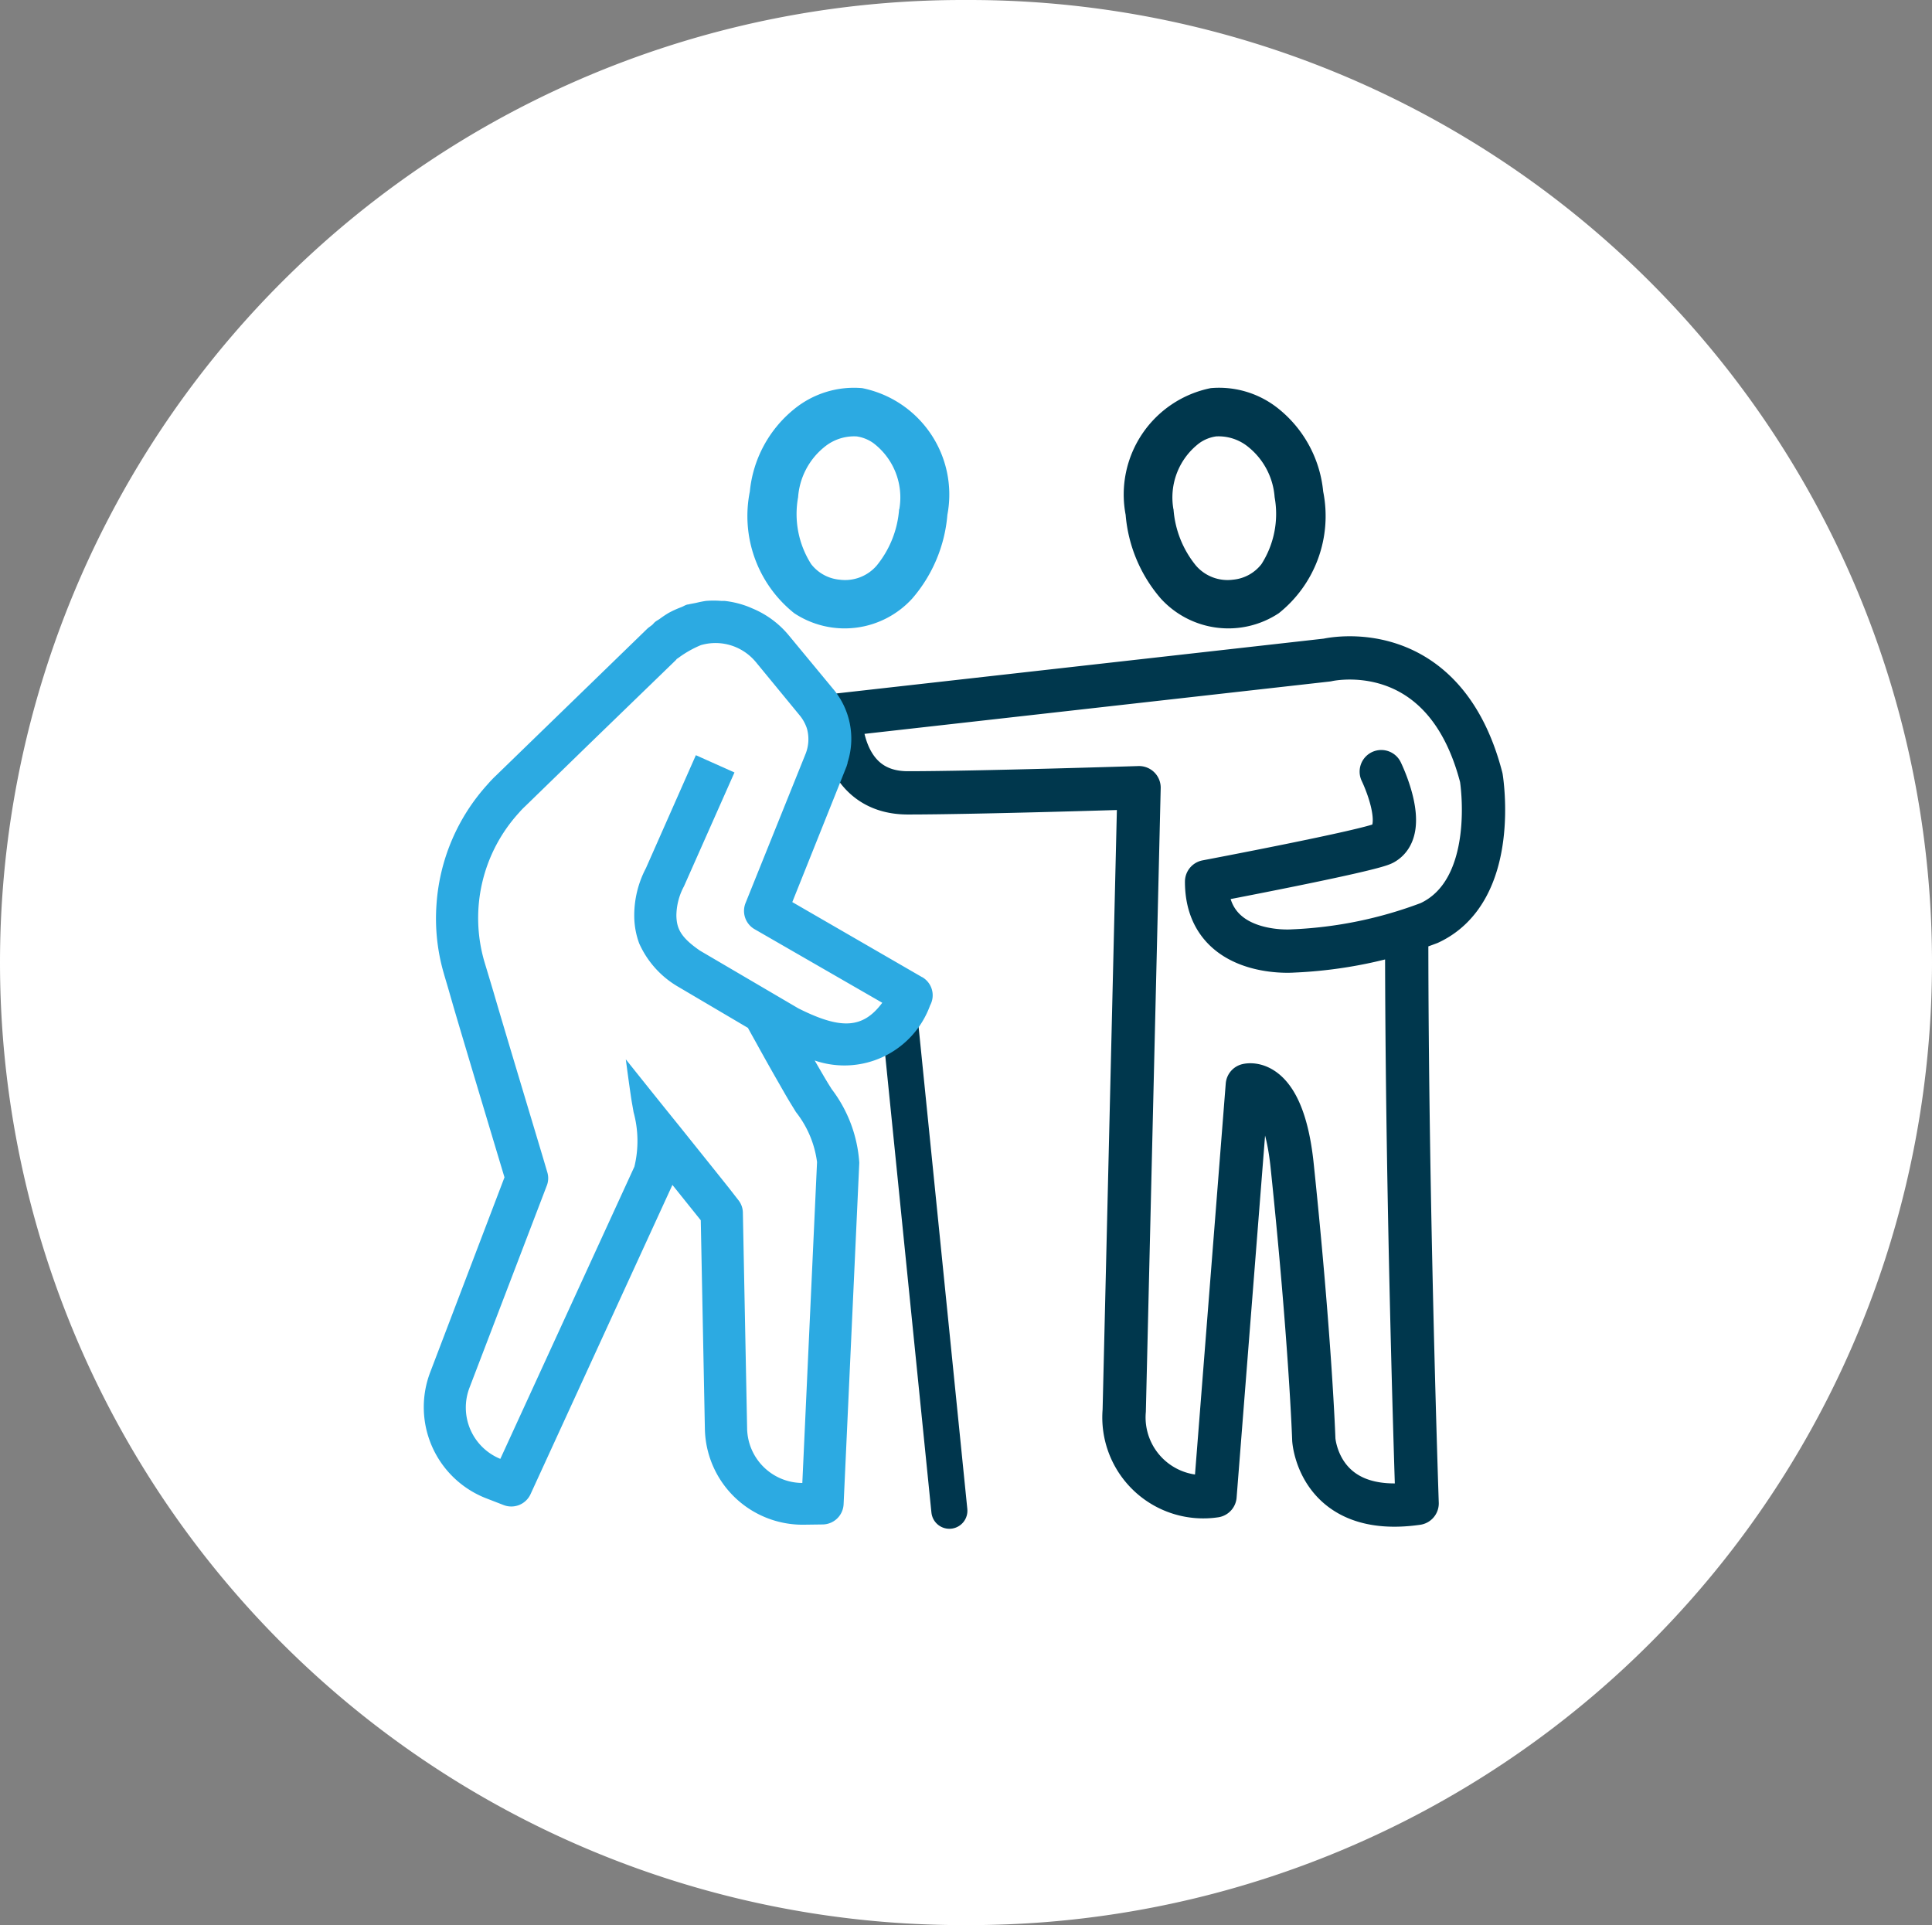
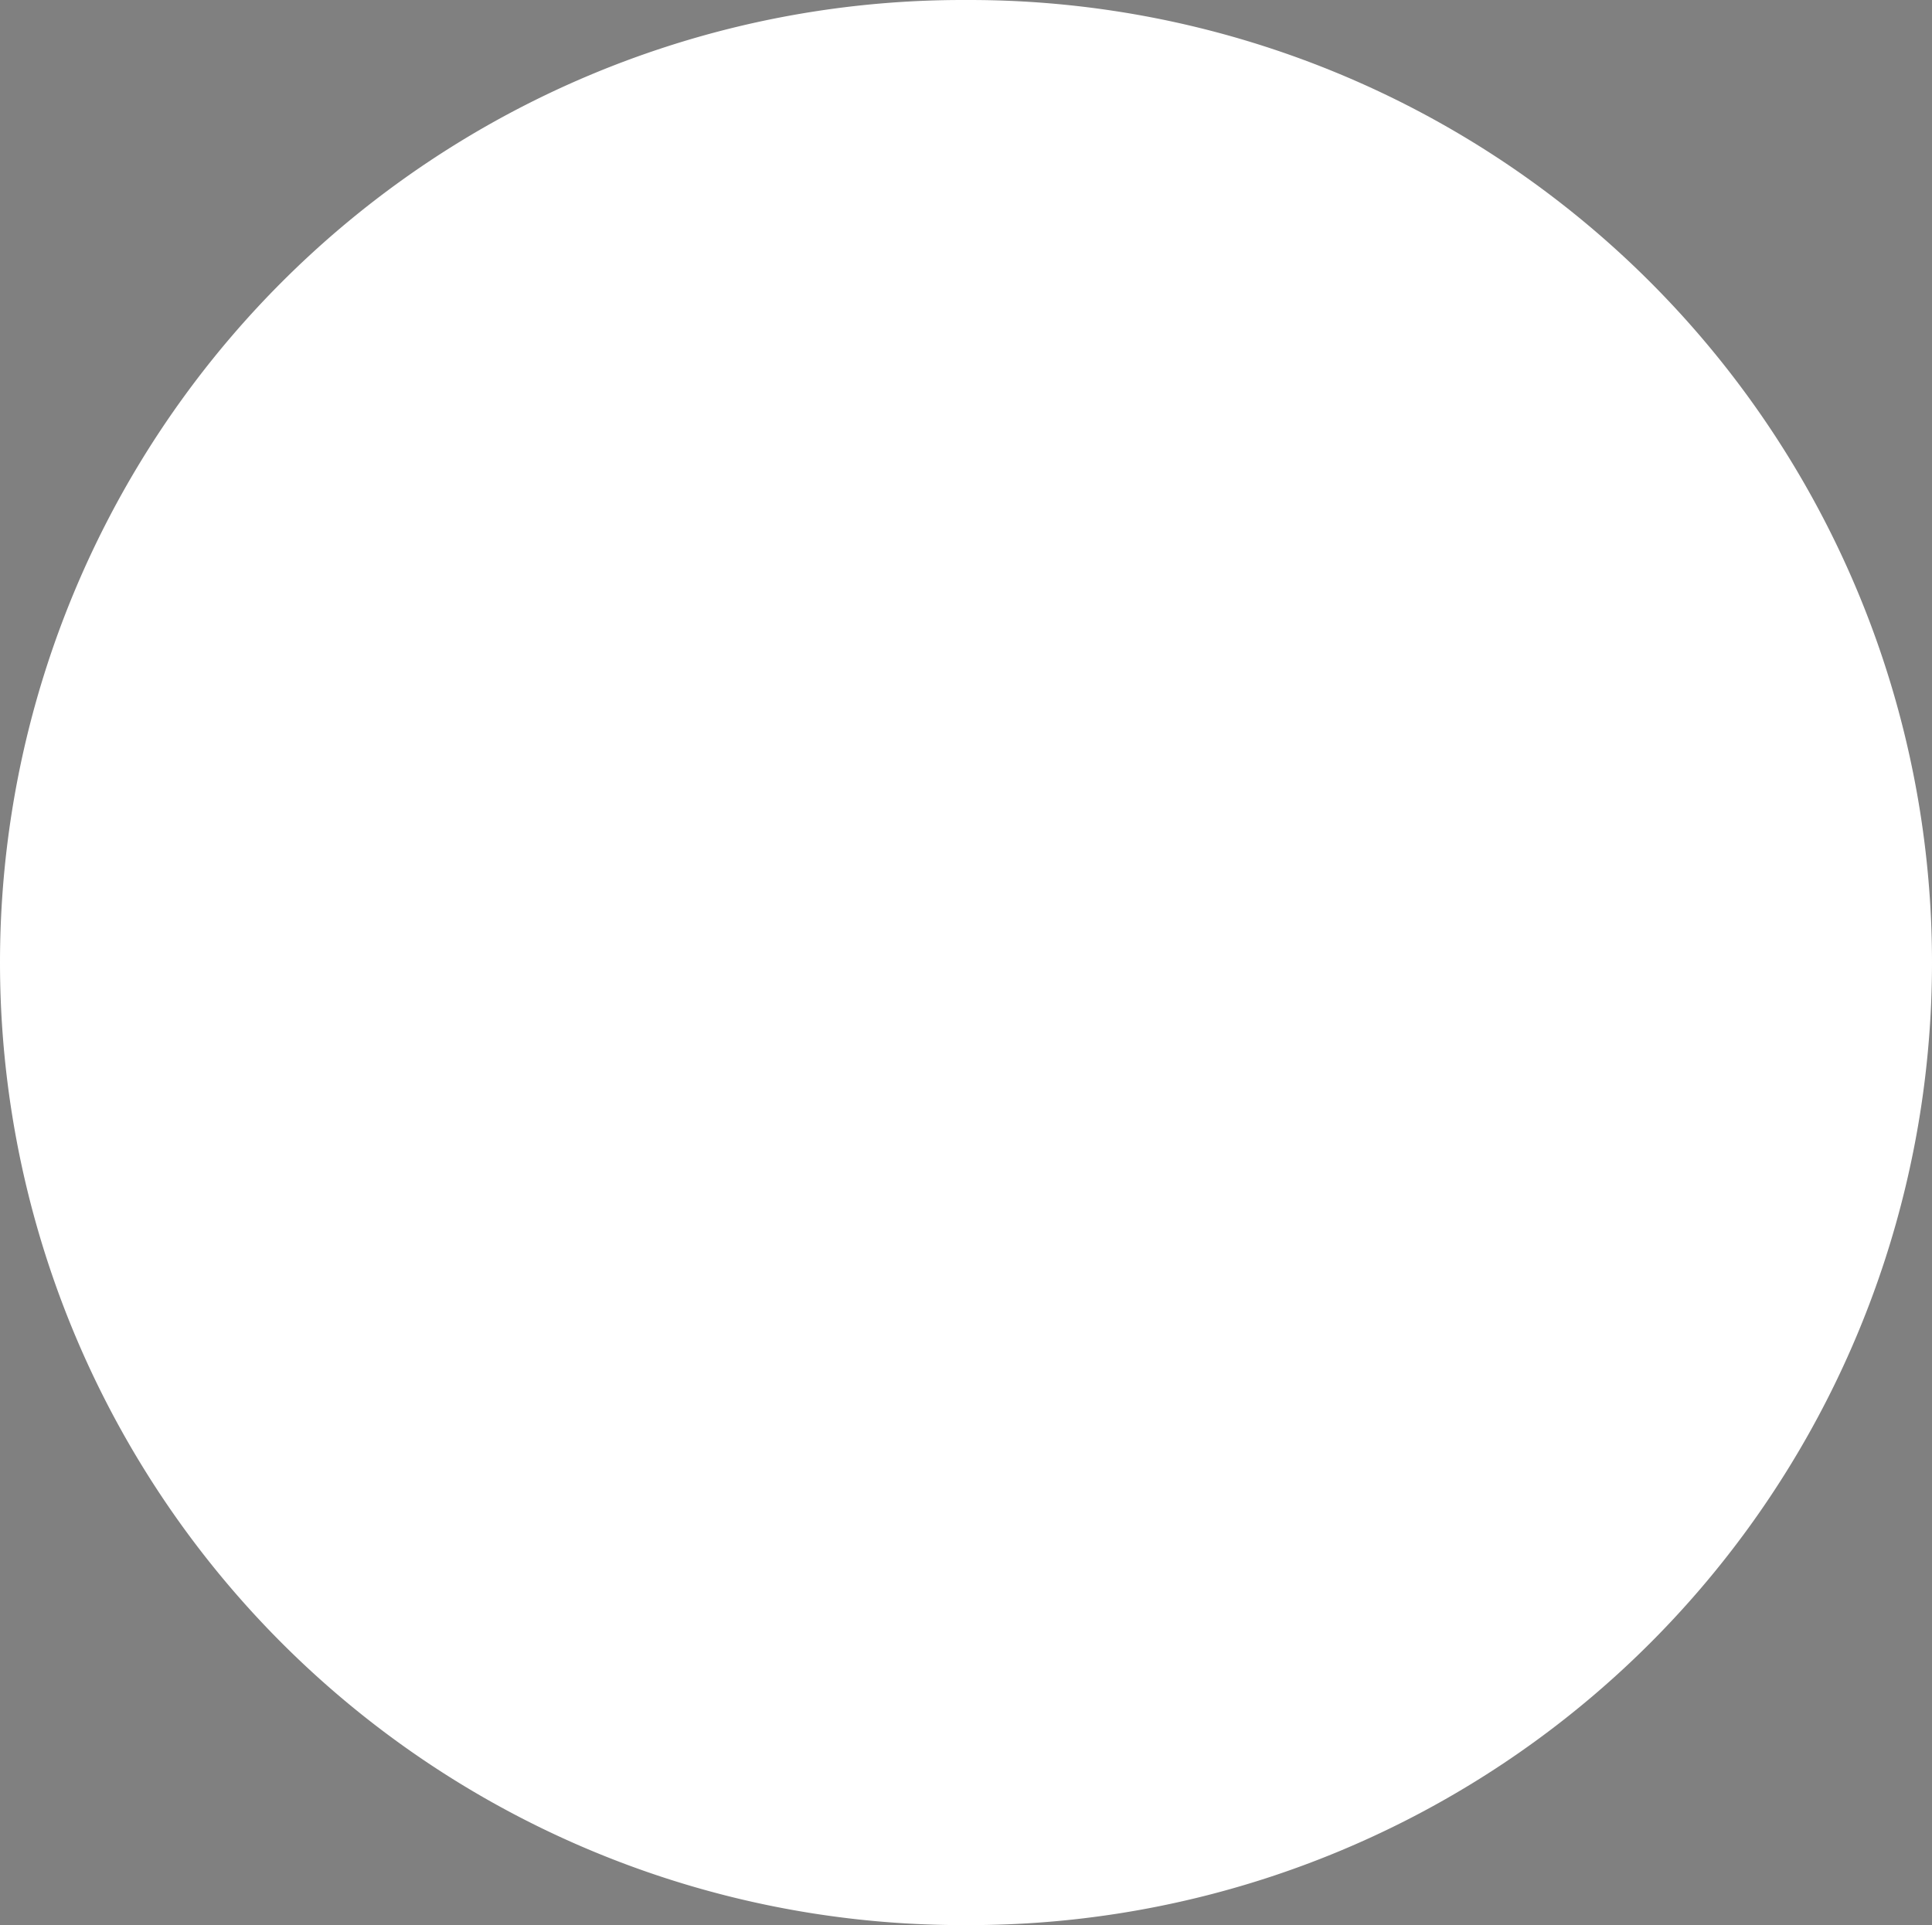
<svg xmlns="http://www.w3.org/2000/svg" id="Social_Engagement_Icon_Active" width="53.554" height="53.364" viewBox="0 0 53.554 53.364">
  <rect x="0" y="0" width="53.554" height="53.364" fill="#808080" stroke="none" />
  <defs>
    <clipPath id="clip-path">
-       <rect id="Rectangle_11336" data-name="Rectangle 11336" width="29.988" height="31.638" fill="none" />
-     </clipPath>
+       </clipPath>
  </defs>
  <g id="Group_26827" data-name="Group 26827">
    <path id="Path_79769" data-name="Path 79769" d="M26.682,0h.19a26.682,26.682,0,0,1,0,53.364h-.19A26.682,26.682,0,0,1,26.682,0Z" fill="#fff" />
  </g>
  <g id="Group_28199" data-name="Group 28199" transform="translate(11.747 10.749)">
    <g id="Group_28198" data-name="Group 28198" transform="translate(0 0)" clip-path="url(#clip-path)">
      <path id="Path_127075" data-name="Path 127075" d="M21.431.01a2.623,2.623,0,0,1,1.9.588,3.354,3.354,0,0,1,1.218,2.278,3.445,3.445,0,0,1-1.23,3.373,2.533,2.533,0,0,1-3.273-.408,4.056,4.056,0,0,1-.973-2.32A3.008,3.008,0,0,1,21.431.01M20.4,3.366a2.793,2.793,0,0,0,.622,1.563,1.157,1.157,0,0,0,1.027.391,1.127,1.127,0,0,0,.79-.433,2.587,2.587,0,0,0,.364-1.853,1.969,1.969,0,0,0-.714-1.38,1.3,1.3,0,0,0-.907-.306,1.053,1.053,0,0,0-.464.185,1.89,1.89,0,0,0-.72,1.836" transform="translate(0.382 0)" fill="#00374d" />
-       <path id="Path_127076" data-name="Path 127076" d="M27.019,15.038c0,7.353.289,15.739.289,15.739-2.733.392-2.864-1.766-2.864-1.766s-.092-2.73-.6-7.594c-.261-2.5-1.243-2.231-1.243-2.231L21.706,30.57a2.2,2.2,0,0,1-2.517-2.363L19.6,10.939s-4.5.143-6.41.143-1.867-2.164-1.867-2.164L24.815,7.4s3.23-.769,4.272,3.262c0,0,.514,3.115-1.443,4.027a12.063,12.063,0,0,1-3.78.776s-2.392.192-2.392-1.922c0,0,4.543-.86,4.9-1.059.721-.4-.058-1.99-.058-1.99" transform="translate(0.227 0.147)" fill="none" stroke="#00374d" stroke-linecap="round" stroke-linejoin="round" stroke-width="1.2" />
      <path id="Path_127077" data-name="Path 127077" d="M11.977.01A2.623,2.623,0,0,0,10.08.6,3.354,3.354,0,0,0,8.862,2.876a3.445,3.445,0,0,0,1.23,3.373,2.533,2.533,0,0,0,3.273-.408,4.056,4.056,0,0,0,.973-2.32A3.008,3.008,0,0,0,11.977.01M13,3.366a2.793,2.793,0,0,1-.622,1.563,1.157,1.157,0,0,1-1.027.391,1.127,1.127,0,0,1-.79-.433A2.587,2.587,0,0,1,10.2,3.034a1.969,1.969,0,0,1,.714-1.38,1.3,1.3,0,0,1,.907-.306,1.053,1.053,0,0,1,.464.185,1.89,1.89,0,0,1,.72,1.836" transform="translate(0.176 0)" fill="#2caae2" />
      <line id="Line_19698" data-name="Line 19698" x2="1.36" y2="13.461" transform="translate(13.209 17.668)" fill="none" stroke="#00364d" stroke-linecap="round" stroke-miterlimit="10" stroke-width="1" />
      <path id="Path_127078" data-name="Path 127078" d="M13.815,16.223l-3.6-2.082,1.371-3.427.135-.339.03-.1h-.005a2.143,2.143,0,0,0-.418-2.065L10.116,6.745a2.6,2.6,0,0,0-1-.741c-.036-.016-.07-.03-.1-.043a2.617,2.617,0,0,0-.681-.169H8.242a2.59,2.59,0,0,0-.417,0c-.085.012-.169.029-.253.049s-.169.031-.252.052a.061.061,0,0,0-.035.007c-.05.015-.094.046-.143.064a2.814,2.814,0,0,0-.353.16,2.89,2.89,0,0,0-.247.165c-.043.031-.091.053-.132.088s-.045.05-.07.072c-.05.044-.108.077-.155.124L1.993,10.642a3.16,3.16,0,0,0-.221.232A5.5,5.5,0,0,0,.353,14.2a5.448,5.448,0,0,0,.2,1.911c.04.141.083.281.123.418l.125.435c.114.394.455,1.542,1.436,4.807L.176,27.18a2.711,2.711,0,0,0,1.546,3.485l.493.191a.587.587,0,0,0,.746-.306l3.931-8.569.786.98.114,5.791A2.71,2.71,0,0,0,10.532,31.4l.528-.007a.588.588,0,0,0,.577-.559v.005l.435-9.472a3.776,3.776,0,0,0-.764-2.04c-.078-.123-.155-.248-.228-.374-.085-.145-.165-.284-.244-.421a2.528,2.528,0,0,0,3.2-1.53.581.581,0,0,0-.226-.784m-3.427.869-2.727-1.6c-.545-.375-.646-.621-.654-.973a1.744,1.744,0,0,1,.21-.81l1.4-3.156-1.07-.479L6.158,13.2a2.813,2.813,0,0,0-.324,1.334,2.222,2.222,0,0,0,.137.752,2.622,2.622,0,0,0,1.047,1.182l1.967,1.16c.078.143.153.277.231.417q.292.531.584,1.041c.09.155.177.312.268.466.079.137.163.268.247.408a2.829,2.829,0,0,1,.586,1.388l-.408,8.895a1.538,1.538,0,0,1-1.53-1.5l-.118-5.992a.567.567,0,0,0-.129-.354l-.248-.319c-.306-.385-.842-1.052-1.384-1.729C6.5,19.628,5.926,18.908,5.6,18.5c.044.336.089.668.138,1,.021.156.051.306.078.467a3.019,3.019,0,0,1,.022,1.508l-3.716,8.1A1.536,1.536,0,0,1,1.268,27.6L3.41,22a.561.561,0,0,0,.012-.376l-.114-.386c-.312-1.045-1.143-3.8-1.374-4.6L1.8,16.191l-.123-.408a4.329,4.329,0,0,1,.959-4.116,2.266,2.266,0,0,1,.175-.182L4.62,9.726,6.988,7.432,7.014,7.4c.012-.008.023-.014.036-.023a2.95,2.95,0,0,1,.631-.359,1.449,1.449,0,0,1,.949.048,1.465,1.465,0,0,1,.576.423l1.208,1.469a1.127,1.127,0,0,1,.2.352l.009.028a1.1,1.1,0,0,1-.036.685L8.92,14.165a.585.585,0,0,0,.249.727l3.54,2.04c-.533.714-1.135.753-2.322.157" transform="translate(0 0.116)" fill="#2caae2" />
    </g>
  </g>
</svg>